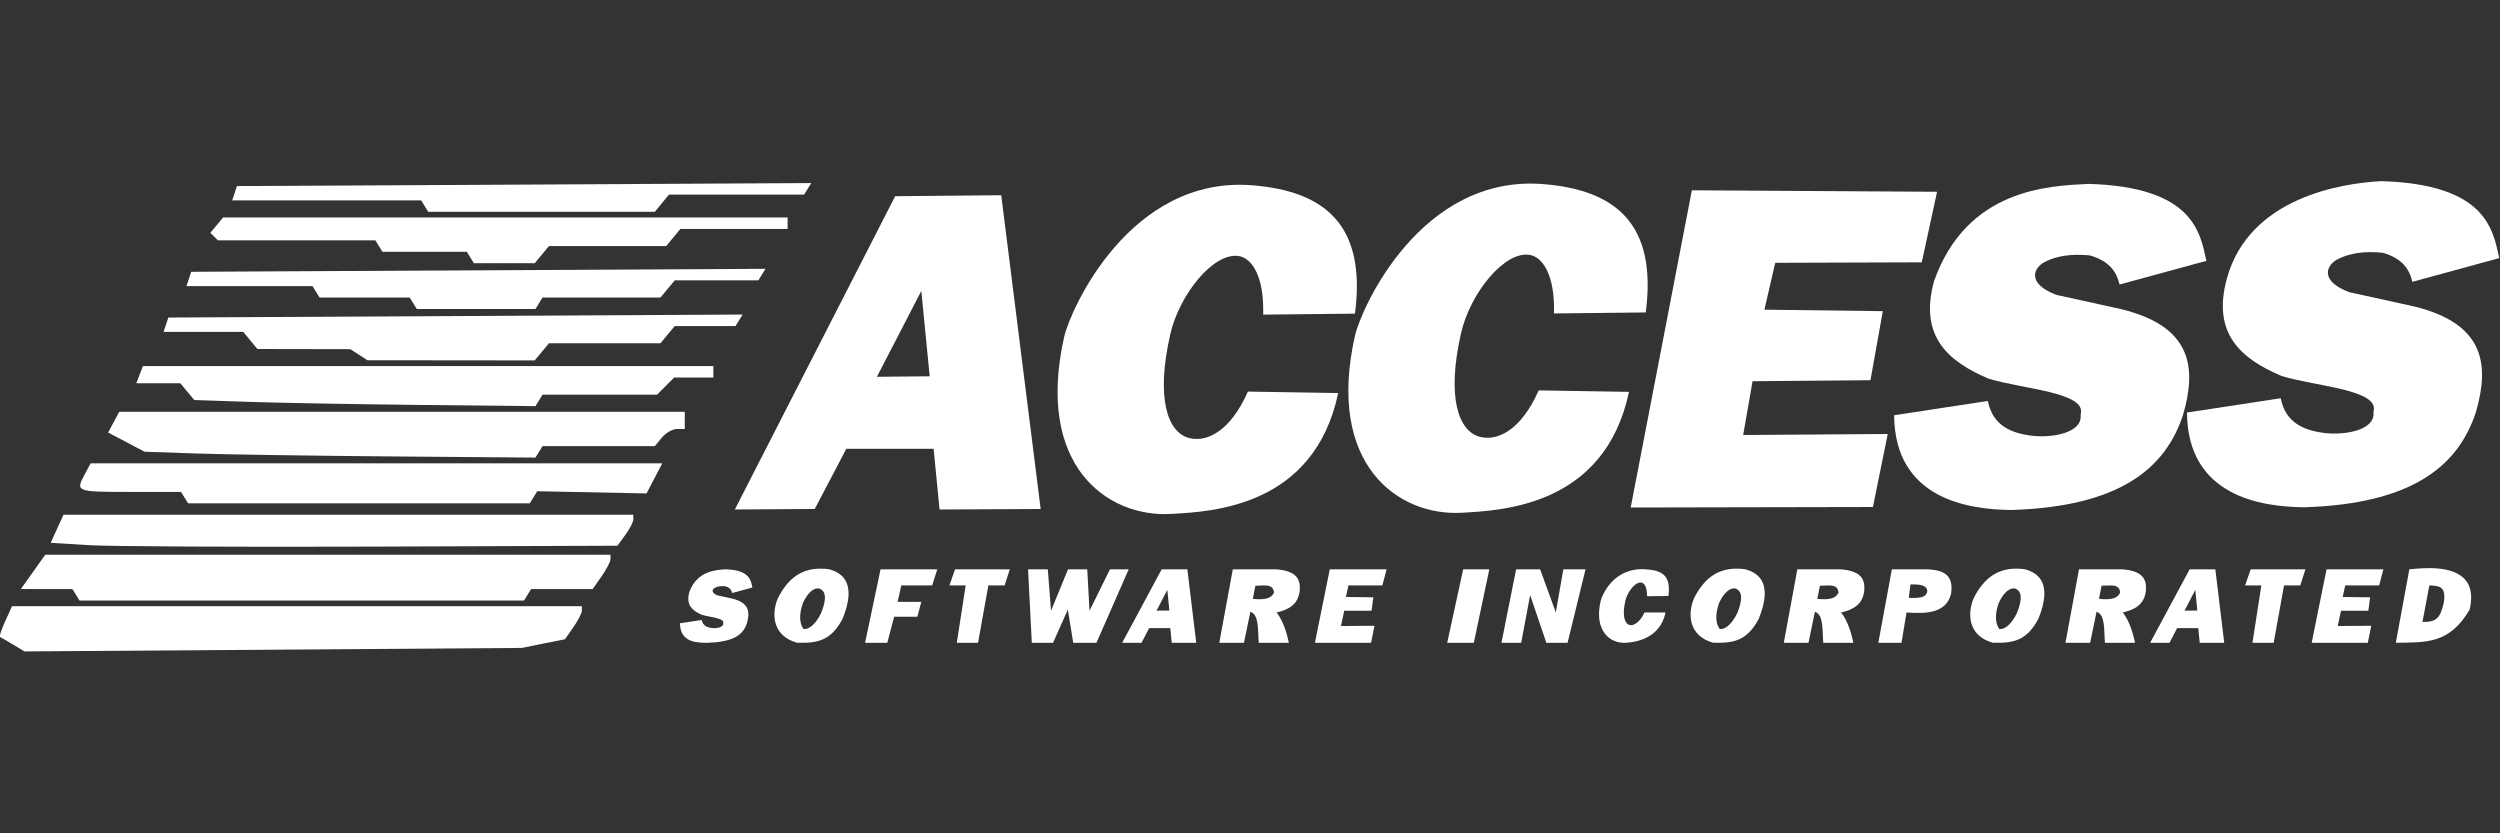
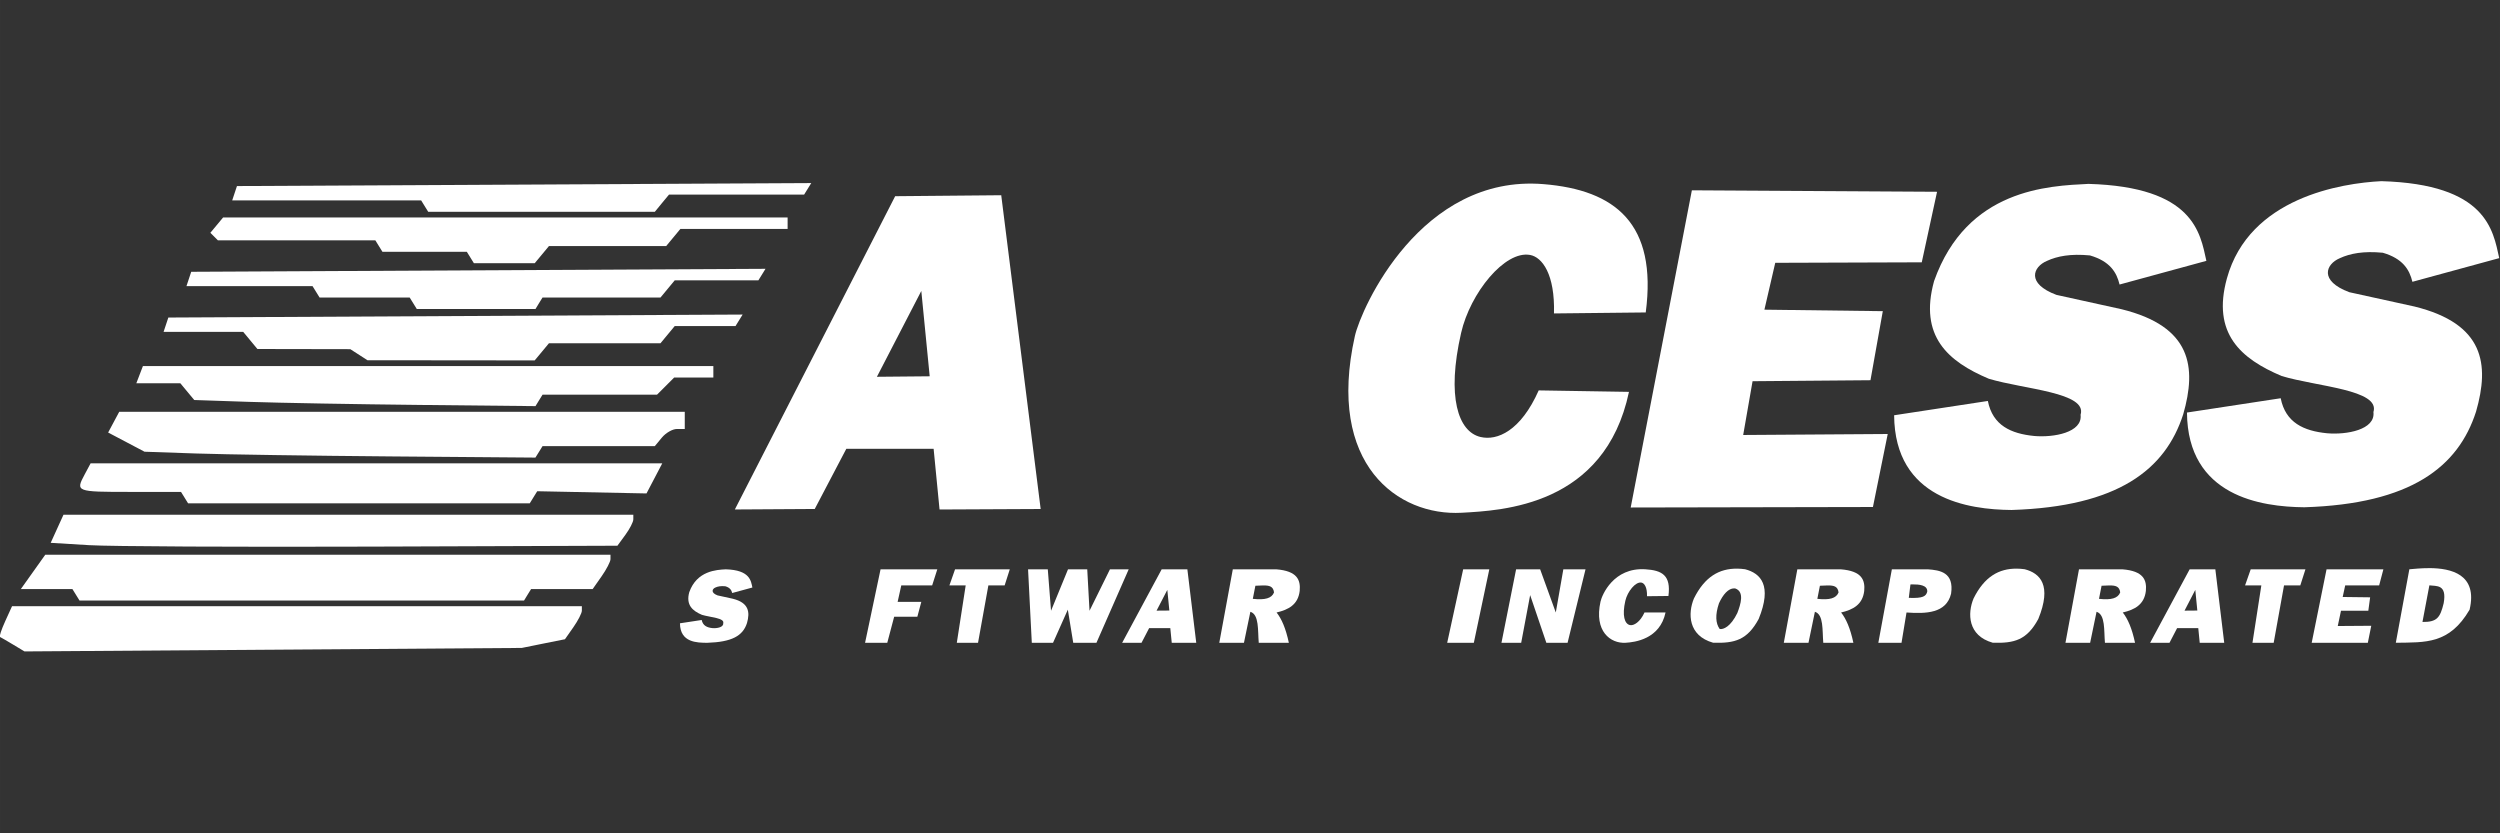
<svg xmlns="http://www.w3.org/2000/svg" xmlns:ns1="http://www.inkscape.org/namespaces/inkscape" xmlns:ns2="http://sodipodi.sourceforge.net/DTD/sodipodi-0.dtd" width="600" height="200" viewBox="0 0 158.75 52.917" version="1.1" id="svg1" xml:space="preserve" ns1:version="1.3.1 (91b66b0783, 2023-11-16)" ns2:docname="access logo.svg">
  <rect x="0" y="0" width="158.75" height="52.917" fill="#333333" stroke="none" />
  <ns2:namedview id="namedview1" pagecolor="#ffffff" bordercolor="#000000" borderopacity="0.25" ns1:showpageshadow="2" ns1:pageopacity="0.0" ns1:pagecheckerboard="0" ns1:deskcolor="#d1d1d1" ns1:document-units="mm" ns1:zoom="0.36213173" ns1:cx="666.8844" ns1:cy="926.45845" ns1:window-width="1920" ns1:window-height="1009" ns1:window-x="-8" ns1:window-y="-8" ns1:window-maximized="1" ns1:current-layer="layer1" />
  <defs id="defs1">
    <ns1:path-effect effect="fillet_chamfer" id="path-effect3" is_visible="true" lpeversion="1" nodesatellites_param="F,0,0,1,0,0,0,1 @ F,0,0,1,0,0,0,1 @ F,0,0,1,0,0,0,1 @ F,0,0,1,0,0,0,1 @ F,0,0,1,0,0,0,1 @ F,0,0,1,0,0,0,1 @ F,0,0,1,0,0,0,1 @ F,0,0,1,0,0,0,1 | F,0,0,1,0,0,0,1 @ F,0,0,1,0,0,0,1 @ F,0,0,1,0,0,0,1 @ F,0,0,1,0,0,0,1 @ F,0,0,1,0,0,0,1 @ F,0,0,1,0,0,0,1 @ F,0,0,1,0,0,0,1 @ F,0,0,1,0,0,0,1 @ F,0,0,1,0,0,0,1 @ F,0,0,1,0,0,0,1 @ F,0,0,1,0,0,0,1 @ F,0,0,1,0,0,0,1 @ F,0,0,1,0,0,0,1 | F,0,0,1,0,0,0,1 @ F,0,0,1,0,0,0,1 @ F,0,0,1,0,0,0,1 @ F,0,0,1,0,0,0,1 @ F,0,0,1,0,0,0,1 @ F,0,0,1,0,0,0,1 @ F,0,0,1,0,0,0,1 @ F,0,0,1,0,0,0,1 @ F,0,0,1,0,0,0,1 @ F,0,0,1,0,0,0,1 @ F,0,0,1,0,0,0,1 @ F,0,0,1,0,0,0,1 @ F,0,0,1,0,0,0,1 @ F,0,0,1,0,0,0,1 @ F,0,0,1,0,0,0,1 @ F,0,0,1,0,0,0,1 @ F,0,0,1,0,0,0,1 @ F,0,0,1,0,0,0,1 @ F,0,0,1,0,0,0,1 | F,0,0,1,0,0,0,1 @ F,0,0,1,0,0,0,1 @ F,0,0,1,0,0,0,1 @ F,0,0,1,0,0,0,1 @ F,0,0,1,0,0,0,1 @ F,0,0,1,0,0,0,1 @ F,0,0,1,0,0,0,1 @ F,0,0,1,0,0,0,1 @ F,0,0,1,0,0,0,1 | F,0,0,1,0,0,0,1 @ F,0,0,1,0,0,0,1 @ F,0,0,1,0,0,0,1 @ F,0,0,1,0,0,0,1 @ F,0,0,1,0,0,0,1 @ F,0,0,1,0,0,0,1 | F,0,0,1,0,0,0,1 @ F,0,0,1,0,0,0,1 @ F,0,0,1,0,0,0,1 @ F,0,0,1,0,0,0,1 @ F,0,0,1,0,0,0,1 @ F,0,0,1,0,0,0,1 @ F,0,0,1,0,0,0,1 @ F,0,0,1,0,0,0,1 @ F,0,0,1,0,0,0,1 @ F,0,0,1,0,0,0,1 @ F,0,0,1,0,0,0,1 @ F,0,0,1,0,0,0,1 @ F,0,0,1,0,0,0,1 @ F,0,0,1,0,0,0,1 @ F,0,0,1,0,0,0,1 @ F,0,0,1,0,0,0,1 @ F,0,0,1,0,0,0,1 @ F,0,0,1,0,0,0,1 @ F,0,0,1,0,0,0,1 | F,0,0,1,0,0,0,1 @ F,0,0,1,0,0,0,1 @ F,0,0,1,0,0,0,1 @ F,0,0,1,0,0,0,1 @ F,0,0,1,0,0,0,1 @ F,0,0,1,0,0,0,1 @ F,0,0,1,0,0,0,1 @ F,0,0,1,0,0,0,1 @ F,0,0,1,0,0,0,1 @ F,0,0,1,0,0,0,1 @ F,0,0,1,0,0,0,1 @ F,0,0,1,0,0,0,1 @ F,0,0,1,0,0,0,1 @ F,0,0,1,0,0,0,1 @ F,0,0,1,0,0,0,1 @ F,0,0,1,0,0,0,1 | F,0,0,1,0,0,0,1 @ F,0,0,1,0,0,0,1 @ F,0,0,1,0,0,0,1 @ F,0,0,1,0,0,0,1 @ F,0,0,1,0,0,0,1 @ F,0,0,1,0,0,0,1 @ F,0,0,1,0,0,0,1 @ F,0,0,1,0,0,0,1 @ F,0,0,1,0,0,0,1 @ F,0,0,1,0,0,0,1 @ F,0,0,1,0,0,0,1 @ F,0,0,1,0,0,0,1 @ F,0,0,1,0,0,0,1 @ F,0,0,1,0,0,0,1 @ F,0,0,1,0,0,0,1 @ F,0,0,1,0,0,0,1 @ F,0,0,1,0,0,0,1 @ F,0,0,1,0,0,0,1 @ F,0,0,1,0,0,0,1 @ F,0,0,1,0,0,0,1 @ F,0,0,1,0,0,0,1 @ F,0,0,1,0,0,0,1 @ F,0,0,1,0,0,0,1 @ F,0,0,1,0,0,0,1 | F,0,0,1,0,0,0,1 @ F,0,0,1,0,0,0,1 @ F,0,0,1,0,0,0,1 @ F,0,0,1,0,0,0,1 @ F,0,0,1,0,0,0,1 @ F,0,0,1,0,0,0,1 @ F,0,0,1,0,0,0,1 @ F,0,0,1,0,0,0,1 @ F,0,0,1,0,0,0,1 @ F,0,0,1,0,0,0,1 @ F,0,0,1,0,0,0,1 @ F,0,0,1,0,0,0,1 @ F,0,0,1,0,0,0,1 | F,0,0,1,0,0,0,1 @ F,0,0,1,0,0,0,1 @ F,0,0,1,0,0,0,1 @ F,0,0,1,0,0,0,1 @ F,0,0,1,0,0,0,1 | F,0,0,1,0,0,0,1 @ F,0,0,1,0,0,0,1 @ F,0,0,1,0,0,0,1 @ F,0,0,1,0,0,0,1 @ F,0,0,1,0,0,0,1 @ F,0,0,1,0,0,0,1 @ F,0,0,1,0,0,0,1 @ F,0,0,1,0,0,0,1 @ F,0,0,1,0,0,0,1 @ F,0,0,1,0,0,0,1 @ F,0,0,1,0,0,0,1 @ F,0,0,1,0,0,0,1 @ F,0,0,1,0,0,0,1 @ F,0,0,1,0,0,0,1 @ F,0,0,1,0,0,0,1 @ F,0,0,1,0,0,0,1 @ F,0,0,1,0,0,0,1 @ F,0,0,1,0,0,0,1 | F,0,0,1,0,0,0,1 @ F,0,0,1,0,0,0,1 @ F,0,0,1,0,0,0,1 @ F,0,0,1,0,0,0,1 | F,0,0,1,0,0,0,1 @ F,0,0,1,0,0,0,1 @ F,0,0,1,0,0,0,1 @ F,0,0,1,0,0,0,1 @ F,0,0,1,0,0,0,1 @ F,0,0,1,0,0,0,1 @ F,0,0,1,0,0,0,1 @ F,0,0,1,0,0,0,1 @ F,0,0,1,0,0,0,1 @ F,0,0,1,0,0,0,1 @ F,0,0,1,0,0,0,1 @ F,0,0,1,0,0,0,1 @ F,0,0,1,0,0,0,1 @ F,0,0,1,0,0,0,1 @ F,0,0,1,0,0,0,1 @ F,0,0,1,0,0,0,1 @ F,0,0,1,0,0,0,1 | F,0,0,1,0,0,0,1 @ F,0,0,1,0,0,0,1 @ F,0,0,1,0,0,0,1 @ F,0,0,1,0,0,0,1 @ F,0,0,1,0,0,0,1 @ F,0,0,1,0,0,0,1 @ F,0,0,1,0,0,0,1 @ F,0,0,1,0,0,0,1 | F,0,0,1,0,0,0,1 @ F,0,0,1,0,0,0,1 @ F,0,0,1,0,0,0,1 @ F,0,0,1,0,0,0,1 @ F,0,0,1,0,0,0,1 @ F,0,0,1,0,0,0,1 @ F,0,0,1,0,0,0,1 @ F,0,0,1,0,0,0,1 @ F,0,0,1,0,0,0,1 @ F,0,0,1,0,0,0,1 @ F,0,0,1,0,0,0,1 @ F,0,0,1,0,0,0,1 @ F,0,0,1,0,0,0,1 @ F,0,0,1,0,0,0,1 @ F,0,0,1,0,0,0,1 @ F,0,0,1,0,0,0,1 @ F,0,0,1,0,0,0,1 @ F,0,0,1,0,0,0,1 | F,0,0,1,0,0,0,1 @ F,0,0,1,0,0,0,1 @ F,0,0,1,0,0,0,1 @ F,0,0,1,0,0,0,1 @ F,0,0,1,0,0,0,1 @ F,0,0,1,0,0,0,1 @ F,0,0,1,0,0,0,1 @ F,0,0,1,0,0,0,1 @ F,0,0,1,0,0,0,1 @ F,0,0,1,0,0,0,1 @ F,0,0,1,0,0,0,1 @ F,0,0,1,0,0,0,1 @ F,0,0,1,0,0,0,1 @ F,0,0,1,0,0,0,1 | F,0,0,1,0,0,0,1 @ F,0,0,1,0,0,0,1 @ F,0,0,1,0,0,0,1 @ F,0,0,1,0,0,0,1 @ F,0,0,1,0,0,0,1 @ F,0,0,1,0,0,0,1 @ F,0,0,1,0,0,0,1 @ F,0,0,1,0,0,0,1 | F,0,0,1,0,0,0,1 @ F,0,0,1,0,0,0,1 @ F,0,0,1,0,0,0,1 @ F,0,0,1,0,0,0,1 @ F,0,0,1,0,0,0,1 @ F,0,0,1,0,0,0,1 @ F,0,0,1,0,0,0,1 | F,0,0,1,0,0,0,1 @ F,0,0,1,0,0,0,1 @ F,0,0,1,0,0,0,1 @ F,0,0,1,0,0,0,1 @ F,0,0,1,0,0,0,1 @ F,0,0,1,0,0,0,1 @ F,0,0,1,0,0,0,1 @ F,0,0,1,0,0,0,1 @ F,0,0,1,0,0,0,1 @ F,0,0,1,0,0,0,1 @ F,0,0,1,0,0,0,1 @ F,0,0,1,0,0,0,1 @ F,0,0,1,0,0,0,1 @ F,0,0,1,0,0,0,1 @ F,0,0,1,0,0,0,1 @ F,0,0,1,0,0,0,1 @ F,0,0,1,0,0,0,1 @ F,0,0,1,0,0,0,1 @ F,0,0,1,0,0,0,1 @ F,0,0,1,0,0,0,1 | F,0,0,1,0,0,0,1 @ F,0,0,1,0,0,0,1 @ F,0,0,1,0,0,0,1 @ F,0,0,1,0,0,0,1 | F,0,0,1,0,0,0,1 @ F,0,0,1,0,0,0,1 @ F,0,0,1,0,0,0,1 @ F,0,0,1,0,0,0,1 @ F,0,0,1,0,0,0,1 @ F,0,0,1,0,0,0,1 @ F,0,0,1,0,0,0,1 | F,0,0,1,0,0,0,1 @ F,0,0,1,0,0,0,1 @ F,0,0,1,0,0,0,1 @ F,0,0,1,0,0,0,1 @ F,0,0,1,0,0,0,1 @ F,0,0,1,0,0,0,1 @ F,0,0,1,0,0,0,1 | F,0,0,1,0,0,0,1 @ F,0,0,1,0,0,0,1 @ F,0,0,1,0,0,0,1 @ F,0,0,1,0,0,0,1 @ F,0,0,1,0,0,0,1 @ F,0,0,1,0,0,0,1 @ F,0,0,1,0,0,0,1 @ F,0,0,1,0,0,0,1 @ F,0,0,1,0,0,0,1 @ F,0,0,1,0,0,0,1 @ F,0,0,1,0,0,0,1 | F,0,0,1,0,0,0,1 @ F,0,0,1,0,0,0,1 @ F,0,0,1,0,0,0,1 @ F,0,0,1,0,0,0,1 @ F,0,0,1,0,0,0,1 | F,0,0,1,0,0,0,1 @ F,0,0,1,0,0,0,1 @ F,0,0,1,0,0,0,1 @ F,0,0,1,0,0,0,1 @ F,0,0,1,0,0,0,1 @ F,0,0,1,0,0,0,1 @ F,0,0,1,0,0,0,1 @ F,0,0,1,0,0,0,1 @ F,0,0,1,0,0,0,1 @ F,0,0,1,0,0,0,1 @ F,0,0,1,0,0,0,1 @ F,0,0,1,0,0,0,1 @ F,0,0,1,0,0,0,1 @ F,0,0,1,0,0,0,1 @ F,0,0,1,0,0,0,1 @ F,0,0,1,0,0,0,1 @ F,0,0,1,0,0,0,1 @ F,0,0,1,0,0,0,1 @ F,0,0,1,0,0,0,1 | F,0,0,1,0,0,0,1 @ F,0,0,1,0,0,0,1 @ F,0,0,1,0,0,0,1 @ F,0,0,1,0,0,0,1 | F,0,0,1,0,0,0,1 @ F,0,0,1,0,0,0,1 @ F,0,0,1,0,0,0,1 @ F,0,0,1,0,0,0,1 @ F,0,0,1,0,0,0,1 @ F,0,0,1,0,0,0,1 @ F,0,0,1,0,0,0,1 @ F,0,0,1,0,0,0,1 @ F,0,0,1,0,0,0,1 @ F,0,0,1,0,0,0,1 @ F,0,0,1,0,0,0,1 @ F,0,0,1,0,0,0,1 | F,0,0,1,0,0,0,1 @ F,0,0,1,0,0,0,1 @ F,0,0,1,0,0,0,1 @ F,0,0,1,0,0,0,1 @ F,0,0,1,0,0,0,1 | F,0,0,1,0,0,0,1 @ F,0,0,1,0,0,0,1 @ F,0,0,1,0,0,0,1 @ F,0,0,1,0,0,0,1 @ F,0,0,1,0,0,0,1 @ F,0,0,1,0,0,0,1 @ F,0,0,1,0,0,0,1 @ F,0,0,1,0,0,0,1 @ F,0,0,1,0,0,0,1 @ F,0,0,1,0,0,0,1 @ F,0,0,1,0,0,0,1 @ F,0,0,1,0,0,0,1 @ F,0,0,1,0,0,0,1 @ F,0,0,1,0,0,0,1 @ F,0,0,1,0,0,0,1 @ F,0,0,1,0,0,0,1 | F,0,0,1,0,0,0,1 @ F,0,0,1,0,0,0,1 @ F,0,0,1,0,0,0,1 @ F,0,0,1,0,0,0,1 @ F,0,0,1,0,0,0,1 @ F,0,0,1,0,0,0,1 @ F,0,0,1,0,0,0,1 @ F,0,0,1,0,0,0,1 @ F,0,0,1,0,0,0,1 @ F,0,0,1,0,0,0,1 @ F,0,0,1,0,0,0,1 @ F,0,0,1,0,0,0,1 @ F,0,0,1,0,0,0,1 @ F,0,0,1,0,0,0,1 @ F,0,0,1,0,0,0,1 @ F,0,0,1,0,0,0,1 @ F,0,0,1,0,0,0,1 @ F,0,0,1,0,0,0,1 @ F,0,0,1,0,0,0,1 @ F,0,0,1,0,0,0,1 | F,0,0,1,0,0,0,1 @ F,0,0,1,0,0,0,1 @ F,0,0,1,0,0,0,1 @ F,0,0,1,0,0,0,1 @ F,0,0,1,0,0,0,1 @ F,0,0,1,0,0,0,1 @ F,0,0,1,0,0,0,1 @ F,0,0,1,0,0,0,1 @ F,0,0,1,0,0,0,1 @ F,0,0,1,0,0,0,1 | F,0,0,1,0,0,0,1 @ F,0,0,1,0,0,0,1 @ F,0,0,1,0,0,0,1 @ F,0,0,1,0,0,0,1 @ F,0,0,1,0,0,0,1 @ F,0,0,1,0,0,0,1 | F,0,0,1,0,0,0,1 @ F,0,0,1,0,0,0,1 @ F,0,0,1,0,0,0,1 @ F,0,0,1,0,0,0,1 @ F,0,0,1,0,0,0,1 @ F,0,0,1,0,0,0,1 @ F,0,0,1,0,0,0,1 @ F,0,0,1,0,0,0,1 @ F,0,0,1,0,0,0,1 @ F,0,0,1,0,0,0,1 @ F,0,0,1,0,0,0,1 @ F,0,0,1,0,0,0,1 @ F,0,0,1,0,0,0,1 @ F,0,0,1,0,0,0,1 @ F,0,0,1,0,0,0,1 @ F,0,0,1,0,0,0,1 @ F,0,0,1,0,0,0,1 | F,0,0,1,0,0,0,1 @ F,0,0,1,0,0,0,1 @ F,0,0,1,0,0,0,1 @ F,0,0,1,0,0,0,1 @ F,0,0,1,0,0,0,1 @ F,0,0,1,0,0,0,1 @ F,0,0,1,0,0,0,1 @ F,0,0,1,0,0,0,1 @ F,0,0,1,0,0,0,1 @ F,0,0,1,0,0,0,1 | F,0,0,1,0,0,0,1 @ F,0,0,1,0,0,0,1 @ F,0,0,1,0,0,0,1 @ F,0,0,1,0,0,0,1 @ F,0,0,1,0,0,0,1 @ F,0,0,1,0,0,0,1 @ F,0,0,1,0,0,0,1 @ F,0,0,1,0,0,0,1 @ F,0,0,1,0,0,0,1 @ F,0,0,1,0,0,0,1 @ F,0,0,1,0,0,0,1 @ F,0,0,1,0,0,0,1 @ F,0,0,1,0,0,0,1 @ F,0,0,1,0,0,0,1 @ F,0,0,1,0,0,0,1 @ F,0,0,1,0,0,0,1 @ F,0,0,1,0,0,0,1 @ F,0,0,1,0,0,0,1 @ F,0,0,1,0,0,0,1 @ F,0,0,1,0,0,0,1 @ F,0,0,1,0,0,0,1 @ F,0,0,1,0,0,0,1 @ F,0,0,1,0,0,0,1 @ F,0,0,1,0,0,0,1 @ F,0,0,1,0,0,0,1 @ F,0,0,1,0,0,0,1 @ F,0,0,1,0,0,0,1 @ F,0,0,1,0,0,0,1 @ F,0,0,1,0,0,0,1 @ F,0,0,1,0,0,0,1 @ F,0,0,1,0,0,0,1 @ F,0,0,1,0,0,0,1 @ F,0,0,1,0,0,0,1 @ F,0,0,1,0,0,0,1 @ F,0,0,1,0,0,0,1 @ F,0,0,1,0,0,0,1 @ F,0,0,1,0,0,0,1 @ F,0,0,1,0,0,0,1 @ F,0,0,1,0,0,0,1 @ F,0,0,1,0,0,0,1 @ F,0,0,1,0,0,0,1 @ F,0,0,1,0,0,0,1 @ F,0,0,1,0,0,0,1 @ F,0,0,1,0,0,0,1 | F,0,0,1,0,0,0,1 @ F,0,0,1,0,0,0,1 @ F,0,0,1,0,0,0,1 @ C,0,0,1,0,0.555,0,1 @ F,0,0,1,0,0,0,1 @ F,0,0,1,0,0,0,1 @ F,0,0,1,0,0,0,1 @ F,0,0,1,0,0,0,1 @ F,0,0,1,0,0,0,1 @ F,0,0,1,0,0,0,1 @ F,0,0,1,0,0,0,1 @ F,0,0,1,0,0,0,1 @ F,0,0,1,0,0,0,1 @ F,0,0,1,0,0,0,1 @ F,0,0,1,0,0,0,1 @ F,0,0,1,0,0,0,1 @ F,0,0,1,0,0,0,1 @ F,0,0,1,0,0,0,1 @ F,0,0,1,0,0,0,1 @ F,0,0,1,0,0,0,1 @ F,0,0,1,0,0,0,1 @ F,0,0,1,0,0,0,1 @ F,0,0,1,0,0,0,1 @ F,0,0,1,0,0,0,1 @ F,0,0,1,0,0,0,1 @ F,0,0,1,0,0,0,1 @ F,0,0,1,0,0,0,1 @ F,0,0,1,0,0,0,1 @ F,0,0,1,0,0,0,1 @ F,0,0,1,0,0,0,1 @ F,0,0,1,0,0,0,1 @ F,0,0,1,0,0,0,1 @ F,0,0,1,0,0,0,1 @ F,0,0,1,0,0,0,1 @ F,0,0,1,0,0,0,1 @ F,0,0,1,0,0,0,1 @ F,0,0,1,0,0,0,1 @ F,0,0,1,0,0,0,1 @ F,0,0,1,0,0,0,1 @ F,0,0,1,0,0,0,1 @ F,0,0,1,0,0,0,1 @ F,0,0,1,0,0,0,1 @ F,0,0,1,0,0,0,1 @ F,0,0,1,0,0,0,1 @ F,0,0,1,0,0,0,1 @ F,0,0,1,0,0,0,1 | F,0,0,1,0,0,0,1 @ F,0,0,1,0,0,0,1 @ F,0,0,1,0,0,0,1 @ F,0,0,1,0,0,0,1 @ F,0,0,1,0,0,0,1 @ F,0,0,1,0,0,0,1 @ F,0,0,1,0,0,0,1 @ F,0,0,1,0,0,0,1 @ F,0,0,1,0,0,0,1 @ F,0,0,1,0,0,0,1 @ F,0,0,1,0,0,0,1 @ F,0,0,1,0,0,0,1 @ F,0,0,1,0,0,0,1 @ F,0,0,1,0,0,0,1 @ F,0,0,1,0,0,0,1 @ F,0,0,1,0,0,0,1 @ F,0,0,1,0,0,0,1 @ F,0,0,1,0,0,0,1 @ F,0,0,1,0,0,0,1 | F,0,0,1,0,0,0,1 @ F,0,0,1,0,0,0,1 @ F,0,0,1,0,0,0,1 @ F,0,0,1,0,0,0,1 @ F,0,0,1,0,0,0,1 @ F,0,0,1,0,0,0,1 | F,0,0,1,0,0,0,1 @ F,0,0,1,0,0,0,1 @ F,0,0,1,0,0,0,1 @ F,0,0,1,0,0,0,1 @ F,0,0,1,0,0,0,1 @ F,0,0,1,0,0,0,1 @ F,0,0,1,0,0,0,1 @ F,0,0,1,0,0,0,1 @ F,0,0,1,0,0,0,1 @ F,0,0,1,0,0,0,1 @ F,0,0,1,0,0,0,1 @ F,0,0,1,0,0,0,1 @ F,0,0,1,0,0,0,1 @ F,0,0,1,0,0,0,1 @ F,0,0,1,0,0,0,1 @ F,0,0,1,0,0,0,1 @ F,0,0,1,0,0,0,1 @ F,0,0,1,0,0,0,1 @ F,0,0,1,0,0,0,1 @ F,0,0,1,0,0,0,1 @ F,0,0,1,0,0,0,1 @ F,0,0,1,0,0,0,1 @ F,0,0,1,0,0,0,1 @ F,0,0,1,0,0,0,1 @ F,0,0,1,0,0,0,1 @ F,0,0,1,0,0,0,1 | F,0,0,1,0,0,0,1 @ F,0,0,1,0,0,0,1 @ F,0,0,1,0,0,0,1 @ F,0,0,1,0,0,0,1 @ F,0,0,1,0,0,0,1 @ F,0,0,1,0,0,0,1 @ F,0,0,1,0,0,0,1 @ F,0,0,1,0,0,0,1 @ F,0,0,1,0,0,0,1 @ F,0,0,1,0,0,0,1 @ F,0,0,1,0,0,0,1 @ F,0,0,1,0,0,0,1 @ F,0,0,1,0,0,0,1 @ F,0,0,1,0,0,0,1 @ F,0,0,1,0,0,0,1 @ F,0,0,1,0,0,0,1 @ F,0,0,1,0,0,0,1 @ F,0,0,1,0,0,0,1 @ F,0,0,1,0,0,0,1 @ F,0,0,1,0,0,0,1 @ F,0,0,1,0,0,0,1 @ F,0,0,1,0,0,0,1 @ F,0,0,1,0,0,0,1 @ F,0,0,1,0,0,0,1 @ F,0,0,1,0,0,0,1 @ F,0,0,1,0,0,0,1 @ F,0,0,1,0,0,0,1 @ F,0,0,1,0,0,0,1 @ F,0,0,1,0,0,0,1 @ F,0,0,1,0,0,0,1 @ F,0,0,1,0,0,0,1 @ F,0,0,1,0,0,0,1 @ F,0,0,1,0,0,0,1 @ F,0,0,1,0,0,0,1 @ F,0,0,1,0,0,0,1 @ F,0,0,1,0,0,0,1 @ F,0,0,1,0,0,0,1 @ F,0,0,1,0,0,0,1 @ F,0,0,1,0,0,0,1 @ F,0,0,1,0,0,0,1 @ F,0,0,1,0,0,0,1 @ F,0,0,1,0,0,0,1 @ F,0,0,1,0,0,0,1 @ F,0,0,1,0,0,0,1 @ F,0,0,1,0,0,0,1 @ F,0,0,1,0,0,0,1 @ F,0,0,1,0,0,0,1 @ F,0,0,1,0,0,0,1 @ F,0,0,1,0,0,0,1 @ F,0,0,1,0,0,0,1 @ F,0,0,1,0,0,0,1 @ F,0,0,1,0,0,0,1 @ F,0,0,1,0,0,0,1 @ F,0,0,1,0,0,0,1 @ F,0,0,1,0,0,0,1 @ F,0,0,1,0,0,0,1 @ F,0,0,1,0,0,0,1 @ F,0,0,1,0,0,0,1 @ F,0,0,1,0,0,0,1 @ F,0,0,1,0,0,0,1 @ F,0,0,1,0,0,0,1 @ F,0,0,1,0,0,0,1 @ F,0,0,1,0,0,0,1 @ F,0,0,1,0,0,0,1 @ F,0,0,1,0,0,0,1 @ F,0,0,1,0,0,0,1 @ F,0,0,1,0,0,0,1 @ F,0,0,1,0,0,0,1 @ F,0,0,1,0,0,0,1 @ F,0,0,1,0,0,0,1 @ F,0,0,1,0,0,0,1 @ F,0,0,1,0,0,0,1 @ F,0,0,1,0,0,0,1 @ F,0,0,1,0,0,0,1 @ F,0,0,1,0,0,0,1 @ F,0,0,1,0,0,0,1 @ F,0,0,1,0,0,0,1 @ F,0,0,1,0,0,0,1 @ F,0,0,1,0,0,0,1 @ F,0,0,1,0,0,0,1 @ F,0,0,1,0,0,0,1 @ F,0,0,1,0,0,0,1 @ F,0,0,1,0,0,0,1 @ F,0,0,1,0,0,0,1 @ F,0,0,1,0,0,0,1 @ F,0,0,1,0,0,0,1 @ F,0,0,1,0,0,0,1 @ F,0,0,1,0,0,0,1 @ F,0,0,1,0,0,0,1 @ F,0,0,1,0,0,0,1 @ F,0,0,1,0,0,0,1 @ F,0,0,1,0,0,0,1 @ F,0,0,1,0,0,0,1 @ F,0,0,1,0,0,0,1 @ F,0,0,1,0,0,0,1 | F,0,0,1,0,0,0,1 @ F,0,0,1,0,0,0,1 @ F,0,0,1,0,0,0,1 @ F,0,0,1,0,0,0,1 @ F,0,0,1,0,0,0,1 @ F,0,0,1,0,0,0,1 @ F,0,0,1,0,0,0,1 @ F,0,0,1,0,0,0,1 @ F,0,0,1,0,0,0,1 @ F,0,0,1,0,0,0,1 @ F,0,0,1,0,0,0,1 @ F,0,0,1,0,0,0,1 @ F,0,0,1,0,0,0,1 @ F,0,0,1,0,0,0,1 @ F,0,0,1,0,0,0,1 | F,0,0,1,0,0,0,1 @ F,0,0,1,0,0,0,1 @ F,0,0,1,0,0,0,1 @ F,0,0,1,0,0,0,1 @ F,0,0,1,0,0,0,1 @ F,0,0,1,0,0,0,1 @ F,0,0,1,0,0,0,1 @ F,0,0,1,0,0,0,1 @ F,0,0,1,0,0,0,1 @ F,0,0,1,0,0,0,1 @ F,0,0,1,0,0,0,1 @ F,0,0,1,0,0,0,1 @ F,0,0,1,0,0,0,1 @ F,0,0,1,0,0,0,1 @ F,0,0,1,0,0,0,1 @ F,0,0,1,0,0,0,1 @ F,0,0,1,0,0,0,1 | F,0,0,1,0,0,0,1 @ F,0,0,1,0,0,0,1 @ F,0,0,1,0,0,0,1 @ F,0,0,1,0,0,0,1 @ F,0,0,1,0,0,0,1 @ F,0,0,1,0,0,0,1 @ F,0,0,1,0,0,0,1 @ F,0,0,1,0,0,0,1 @ F,0,0,1,0,0,0,1 @ F,0,0,1,0,0,0,1 @ F,0,0,1,0,0,0,1 @ F,0,0,1,0,0,0,1 @ F,0,0,1,0,0,0,1 @ F,0,0,1,0,0,0,1 @ F,0,0,1,0,0,0,1 @ F,0,0,1,0,0,0,1 @ F,0,0,1,0,0,0,1 @ F,0,0,1,0,0,0,1 @ F,0,0,1,0,0,0,1 @ F,0,0,1,0,0,0,1 @ F,0,0,1,0,0,0,1 | F,0,0,1,0,0,0,1 @ F,0,0,1,0,0,0,1 @ F,0,0,1,0,0,0,1 @ F,0,0,1,0,0,0,1 @ F,0,0,1,0,0,0,1 @ F,0,0,1,0,0,0,1 @ F,0,0,1,0,0,0,1 @ F,0,0,1,0,0,0,1 @ F,0,0,1,0,0,0,1 @ F,0,0,1,0,0,0,1 @ F,0,0,1,0,0,0,1 @ F,0,0,1,0,0,0,1 @ F,0,0,1,0,0,0,1 @ F,0,0,1,0,0,0,1 @ F,0,0,1,0,0,0,1 @ F,0,0,1,0,0,0,1 @ F,0,0,1,0,0,0,1 @ F,0,0,1,0,0,0,1 @ F,0,0,1,0,0,0,1 @ F,0,0,1,0,0,0,1 @ F,0,0,1,0,0,0,1 @ F,0,0,1,0,0,0,1 @ F,0,0,1,0,0,0,1 @ F,0,0,1,0,0,0,1 | F,0,0,1,0,0,0,1 @ F,0,0,1,0,0,0,1 @ F,0,0,1,0,0,0,1 @ F,0,0,1,0,0,0,1 @ F,0,0,1,0,0,0,1 @ F,0,0,1,0,0,0,1 @ F,0,0,1,0,0,0,1 @ F,0,0,1,0,0,0,1 @ F,0,0,1,0,0,0,1 @ F,0,0,1,0,0,0,1 @ F,0,0,1,0,0,0,1 @ F,0,0,1,0,0,0,1 @ F,0,0,1,0,0,0,1 @ F,0,0,1,0,0,0,1 @ F,0,0,1,0,0,0,1 @ F,0,0,1,0,0,0,1 @ F,0,0,1,0,0,0,1 @ F,0,0,1,0,0,0,1 @ F,0,0,1,0,0,0,1 @ F,0,0,1,0,0,0,1 @ F,0,0,1,0,0,0,1 @ F,0,0,1,0,0,0,1 @ F,0,0,1,0,0,0,1 @ F,0,0,1,0,0,0,1 | F,0,0,1,0,0,0,1 @ F,0,0,1,0,0,0,1 @ F,0,0,1,0,0,0,1 @ F,0,0,1,0,0,0,1 @ F,0,0,1,0,0,0,1 @ F,0,0,1,0,0,0,1 @ F,0,0,1,0,0,0,1 @ F,0,0,1,0,0,0,1 @ F,0,0,1,0,0,0,1 @ F,0,0,1,0,0,0,1 @ F,0,0,1,0,0,0,1 @ F,0,0,1,0,0,0,1 @ F,0,0,1,0,0,0,1 @ F,0,0,1,0,0,0,1 @ F,0,0,1,0,0,0,1 @ F,0,0,1,0,0,0,1 @ F,0,0,1,0,0,0,1 @ F,0,0,1,0,0,0,1 @ F,0,0,1,0,0,0,1 @ F,0,0,1,0,0,0,1 @ F,0,0,1,0,0,0,1 @ F,0,0,1,0,0,0,1 @ F,0,0,1,0,0,0,1 | F,0,0,1,0,0,0,1 @ F,0,0,1,0,0,0,1 @ F,0,0,1,0,0,0,1 @ F,0,0,1,0,0,0,1 @ F,0,0,1,0,0,0,1 @ F,0,0,1,0,0,0,1 @ F,0,0,1,0,0,0,1 @ F,0,0,1,0,0,0,1 @ F,0,0,1,0,0,0,1 @ F,0,0,1,0,0,0,1 @ F,0,0,1,0,0,0,1 @ F,0,0,1,0,0,0,1 @ F,0,0,1,0,0,0,1 @ F,0,0,1,0,0,0,1 @ F,0,0,1,0,0,0,1 @ F,0,0,1,0,0,0,1" radius="0" unit="px" method="auto" mode="F" chamfer_steps="1" flexible="false" use_knot_distance="true" apply_no_radius="true" apply_with_radius="true" only_selected="false" hide_knots="false" />
  </defs>
  <g ns1:label="Camada 1" ns1:groupmode="layer" id="layer1">
    <g id="g23" transform="translate(-30.719,-29.199)">
      <rect style="fill:none;stroke:none;stroke-width:0.308;stroke-linecap:butt;stroke-miterlimit:2;stroke-dasharray:none" id="rect21" width="158.75" height="52.917" x="30.719" y="29.199" ns1:export-filename="access logo.png" ns1:export-xdpi="96" ns1:export-ydpi="96" />
      <g id="g24" transform="matrix(1.372,0,0,1.372,-36.707,-58.144)">
        <path style="fill:#ffffff;stroke:none" d="m 74.294,93.447 0.998,-0.2 0.391,-0.558 c 0.215,-0.307 0.391,-0.651 0.391,-0.764 v -0.206 H 62.887 49.701 l -0.317,0.696 c -0.174,0.383 -0.283,0.71 -0.241,0.728 0.042,0.018 0.314,0.175 0.605,0.35 l 0.529,0.318 11.509,-0.081 11.509,-0.081 z m -0.733,-2.258 0.164,-0.265 h 1.425 1.425 l 0.412,-0.588 c 0.227,-0.323 0.412,-0.681 0.412,-0.794 v -0.206 H 64.318 51.239 l -0.565,0.794 -0.565,0.794 h 1.193 1.193 l 0.164,0.265 0.164,0.265 h 10.288 10.288 z m 4.527,-2.773 c 0.202,-0.276 0.368,-0.599 0.368,-0.717 v -0.214 H 65.268 52.082 l -0.296,0.65 -0.296,0.65 1.775,0.108 c 0.976,0.059 6.878,0.09 13.115,0.067 l 11.34,-0.041 z m -4.253,-1.739 0.173,-0.28 2.529,0.051 2.529,0.051 0.365,-0.697 0.365,-0.697 H 66.567 53.338 l -0.274,0.512 c -0.429,0.802 -0.407,0.811 2.092,0.811 h 2.366 l 0.164,0.265 0.164,0.265 h 7.906 7.906 z m 0.255,-2.102 0.164,-0.265 h 2.598 2.598 l 0.329,-0.397 c 0.181,-0.218 0.493,-0.397 0.694,-0.397 h 0.364 v -0.397 -0.397 H 67.749 54.661 l -0.256,0.479 -0.256,0.479 0.842,0.444 0.842,0.444 2.381,0.082 c 1.31,0.045 5.381,0.106 9.046,0.136 l 6.665,0.054 z m 0,-2.381 0.164,-0.265 h 2.649 2.649 l 0.397,-0.397 0.397,-0.397 h 0.907 0.907 v -0.265 -0.265 H 68.958 55.758 l -0.152,0.397 -0.152,0.397 h 1.018 1.018 l 0.322,0.388 0.322,0.388 2.555,0.086 c 1.405,0.047 4.959,0.111 7.897,0.142 l 5.342,0.055 z m 0.132,-2.249 0.329,-0.397 h 2.581 2.581 l 0.329,-0.397 0.329,-0.397 h 1.407 1.407 l 0.165,-0.267 0.165,-0.267 -13.29,0.069 -13.29,0.069 -0.11,0.331 -0.11,0.331 h 1.842 1.842 l 0.329,0.397 0.329,0.397 2.15,0.004 2.15,0.004 0.397,0.256 0.397,0.256 3.87,0.004 3.87,0.004 z m -0.132,-2.249 0.164,-0.265 h 2.73 2.73 l 0.329,-0.397 0.329,-0.397 h 1.936 1.936 l 0.165,-0.267 0.165,-0.267 -13.29,0.069 -13.29,0.069 -0.11,0.331 -0.11,0.331 h 2.917 2.917 l 0.164,0.265 0.164,0.265 h 2.085 2.085 l 0.164,0.265 0.164,0.265 h 2.747 2.747 z m 0.132,-2.249 0.329,-0.397 h 2.713 2.713 l 0.329,-0.397 0.329,-0.397 h 2.481 2.481 v -0.265 -0.265 H 72.534 59.47 l -0.295,0.355 -0.295,0.355 0.174,0.174 0.174,0.174 h 3.644 3.644 l 0.164,0.265 0.164,0.265 h 1.953 1.953 l 0.164,0.265 0.164,0.265 h 1.407 1.407 z m 5.556,-2.381 0.329,-0.397 h 3.127 3.127 l 0.165,-0.267 0.165,-0.267 -13.29,0.069 -13.29,0.069 -0.11,0.331 -0.11,0.331 h 4.372 4.372 l 0.164,0.265 0.164,0.265 h 5.244 5.244 z" id="path1" ns2:nodetypes="ccsscccsssccccccccssccccccccccccssccccccccsccccccccssccccccccccssccccccccccsccccccccccccccccccccsscccccccccccccccccccccccccccccccccccccccccccccccccccccccccccccccccccccccccccccccccccccccccccccccc" />
        <path id="path4" style="fill:#ffffff;stroke:none;stroke-width:0.265" d="m 95.484,72.697 -4.909,0.045 -7.42,14.499 3.698,-0.023 1.461,-2.785 h 4.041 l 0.274,2.809 4.68,-0.023 z m -3.699,4.43 0.388,3.95 -2.443,0.023 z" />
        <path id="path4-4" style="fill:#ffffff;stroke:none;stroke-width:0.2;stroke-linecap:butt;stroke-miterlimit:2;stroke-dasharray:none" d="m 104.099,90.011 h -1.189 l -1.83,3.402 h 0.896 l 0.354,-0.681 h 0.979 l 0.067,0.681 h 1.134 z m -0.928,0.951 0.094,0.957 -0.592,0.005 z" ns2:nodetypes="ccccccccccccc" />
        <path id="path4-4-7" style="fill:#ffffff;stroke:none;stroke-width:0.2;stroke-linecap:butt;stroke-miterlimit:2;stroke-dasharray:none" d="m 151.677,90.011 h -1.189 l -1.83,3.402 h 0.896 l 0.354,-0.681 h 0.979 l 0.067,0.681 h 1.134 z m -0.928,0.951 0.094,0.957 -0.592,0.005 z" ns2:nodetypes="ccccccccccccc" />
-         <path style="fill:#ffffff;stroke:none;stroke-width:0.265" d="m 107.608,78.223 4.247,-0.046 c 0.54,-4.112 -1.405,-5.669 -4.737,-5.939 -5.672,-0.461 -8.436,5.74 -8.725,7.032 -1.334,5.962 2.009,8.341 4.941,8.178 1.867,-0.104 6.628,-0.307 7.745,-5.595 l -4.178,-0.068 c -0.834,1.88 -1.922,2.34 -2.695,2.156 -1.032,-0.245 -1.575,-1.85 -0.896,-4.817 0.422,-1.847 2.022,-3.823 3.192,-3.608 0.562,0.103 1.155,0.892 1.106,2.708 z" id="path5" ns2:nodetypes="ccsssccsssc" />
        <path style="fill:#ffffff;stroke:none;stroke-width:0.265" d="m 121.067,78.168 4.247,-0.046 c 0.54,-4.112 -1.405,-5.669 -4.737,-5.939 -5.672,-0.461 -8.435,5.74 -8.725,7.032 -1.334,5.962 2.009,8.341 4.941,8.178 1.867,-0.104 6.628,-0.307 7.745,-5.595 l -4.178,-0.068 c -0.834,1.88 -1.922,2.34 -2.695,2.156 -1.032,-0.245 -1.575,-1.85 -0.896,-4.817 0.422,-1.847 2.022,-3.823 3.192,-3.608 0.562,0.103 1.155,0.892 1.106,2.708 z" id="path5-1" ns2:nodetypes="ccsssccsssc" />
        <path style="fill:#ffffff;stroke:none;stroke-width:0.2;stroke-linecap:butt;stroke-miterlimit:2;stroke-dasharray:none" d="m 125.373,91.256 0.991,-0.011 c 0.126,-0.96 -0.295,-1.188 -1.073,-1.236 -1.469,-0.09 -2.001,1.188 -2.069,1.491 -0.31,1.392 0.469,1.949 1.153,1.911 0.436,-0.024 1.595,-0.169 1.856,-1.403 h -0.975 c -0.195,0.439 -0.497,0.626 -0.677,0.583 -0.241,-0.057 -0.368,-0.432 -0.209,-1.124 0.099,-0.431 0.472,-0.892 0.745,-0.842 0.131,0.024 0.27,0.208 0.258,0.632 z" id="path5-1-1" ns2:nodetypes="ccsssccssscc" />
        <path style="fill:#ffffff;stroke:none;stroke-width:0.265" d="m 127.449,72.469 -2.831,14.681 11.211,-0.023 0.685,-3.379 -6.69,0.046 0.434,-2.489 5.457,-0.046 0.571,-3.196 -5.48,-0.069 0.502,-2.169 6.781,-0.023 0.708,-3.265 z" id="path6" />
-         <path style="fill:#ffffff;stroke:none;stroke-width:0.2;stroke-linecap:butt;stroke-miterlimit:2;stroke-dasharray:none" d="m 110.69,90.011 -0.688,3.402 h 2.598 l 0.159,-0.789 -1.55,0.011 0.149,-0.706 h 1.265 l 0.084,-0.622 -1.27,-0.016 0.116,-0.535 h 1.571 l 0.196,-0.744 z" id="path6-6" ns2:nodetypes="ccccccccccccc" />
        <path style="fill:#ffffff;stroke:none;stroke-width:0.2;stroke-linecap:butt;stroke-miterlimit:2;stroke-dasharray:none" d="m 156.824,90.011 -0.688,3.402 h 2.598 l 0.159,-0.789 -1.55,0.011 0.149,-0.706 h 1.265 l 0.084,-0.622 -1.27,-0.016 0.116,-0.535 h 1.571 l 0.196,-0.744 z" id="path6-6-0" ns2:nodetypes="ccccccccccccc" />
        <path style="fill:#ffffff;stroke:none;stroke-width:0.265" d="m 147.244,76.83 4.018,-1.096 c -0.285,-1.289 -0.58,-3.423 -5.457,-3.562 -1.835,0.093 -5.627,0.215 -7.146,4.498 -0.704,2.551 0.641,3.721 2.534,4.521 1.636,0.494 4.572,0.628 4.247,1.667 0.098,0.823 -1.249,1.061 -2.146,0.982 -1.073,-0.107 -1.922,-0.485 -2.146,-1.621 l -4.338,0.662 c 0.029,3.883 3.444,4.366 5.434,4.384 4.937,-0.155 7.123,-1.871 7.946,-4.429 0.628,-2.189 0.387,-4.065 -2.854,-4.863 L 144.322,77.309 c -1.405,-0.525 -1.091,-1.299 -0.434,-1.575 0.474,-0.218 1.087,-0.337 1.986,-0.251 0.923,0.27 1.233,0.775 1.37,1.347 z" id="path7" ns2:nodetypes="cccccccccccccccc" />
        <path style="fill:#ffffff;stroke:none;stroke-width:0.2;stroke-linecap:butt;stroke-miterlimit:2;stroke-dasharray:none" d="m 83.035,91.107 0.932,-0.254 c -0.066,-0.299 -0.102,-0.81 -1.233,-0.842 -0.425,0.022 -1.337,0.066 -1.689,1.059 -0.163,0.591 0.149,0.863 0.588,1.048 0.379,0.115 1.06,0.145 0.984,0.386 0.023,0.191 -0.29,0.246 -0.498,0.228 -0.249,-0.025 -0.445,-0.112 -0.498,-0.376 l -1.006,0.153 c 0.007,0.9 0.798,0.899 1.26,0.903 1.144,-0.036 1.651,-0.321 1.842,-0.914 0.145,-0.507 0.09,-0.942 -0.662,-1.127 l -0.699,-0.153 c -0.326,-0.122 -0.253,-0.301 -0.101,-0.365 0.11,-0.051 0.252,-0.078 0.46,-0.058 0.214,0.063 0.286,0.18 0.318,0.312 z" id="path7-3" ns2:nodetypes="ccccccccccccccccc" />
        <path style="fill:#ffffff;stroke:none;stroke-width:0.265" d="m 160.798,76.704 4.018,-1.096 c -0.285,-1.289 -0.58,-3.423 -5.457,-3.562 -1.835,0.093 -6.113,0.754 -7.146,4.498 -0.704,2.551 0.641,3.721 2.534,4.521 1.636,0.494 4.572,0.628 4.247,1.667 0.098,0.823 -1.249,1.061 -2.146,0.982 -1.073,-0.107 -1.922,-0.485 -2.146,-1.621 l -4.338,0.662 c 0.029,3.883 3.444,4.366 5.434,4.384 4.937,-0.155 7.123,-1.871 7.946,-4.429 0.628,-2.189 0.387,-4.065 -2.854,-4.863 l -3.014,-0.662 c -1.405,-0.525 -1.091,-1.299 -0.434,-1.575 0.474,-0.218 1.087,-0.337 1.986,-0.251 0.923,0.27 1.233,0.775 1.37,1.347 z" id="path7-9" ns2:nodetypes="cccccccccccccccc" />
-         <path id="path9" style="fill:#ffffff;stroke:none;stroke-width:0.2;stroke-linecap:butt;stroke-miterlimit:2;stroke-dasharray:none" d="m 87.142,89.98 c -0.832,-0.009 -1.504,0.379 -2.001,1.381 -0.285,0.686 -0.274,1.72 0.89,2.048 1.002,0.03 1.579,-0.124 2.107,-1.1 0.637,-1.559 0.09,-2.115 -0.63,-2.302 -0.125,-0.017 -0.248,-0.027 -0.366,-0.028 z m -0.14,0.913 c 0.018,1.31e-4 0.035,0.001 0.053,0.004 0.435,0.154 0.25,0.733 0.094,1.139 -0.306,0.628 -0.643,0.769 -0.815,0.737 -0.19,-0.259 -0.215,-0.652 -0.034,-1.189 0.186,-0.41 0.437,-0.693 0.702,-0.691 z" />
        <path id="path9-7" style="fill:#ffffff;stroke:none;stroke-width:0.2;stroke-linecap:butt;stroke-miterlimit:2;stroke-dasharray:none" d="m 129.545,89.98 c -0.832,-0.009 -1.504,0.379 -2.001,1.381 -0.285,0.686 -0.274,1.72 0.89,2.048 1.002,0.03 1.579,-0.124 2.107,-1.1 0.637,-1.559 0.09,-2.115 -0.63,-2.302 -0.125,-0.017 -0.247,-0.027 -0.366,-0.028 z m -0.14,0.913 c 0.018,1.31e-4 0.035,0.001 0.053,0.004 0.435,0.154 0.25,0.733 0.094,1.139 -0.306,0.628 -0.643,0.769 -0.815,0.737 -0.19,-0.259 -0.215,-0.652 -0.034,-1.189 0.186,-0.41 0.437,-0.693 0.702,-0.691 z" />
-         <path id="path9-7-1" style="fill:#ffffff;stroke:none;stroke-width:0.2;stroke-linecap:butt;stroke-miterlimit:2;stroke-dasharray:none" d="m 142.487,89.98 c -0.832,-0.009 -1.504,0.379 -2.001,1.381 -0.285,0.686 -0.274,1.72 0.89,2.048 1.002,0.03 1.579,-0.124 2.107,-1.1 0.637,-1.559 0.09,-2.115 -0.63,-2.302 -0.125,-0.017 -0.247,-0.027 -0.366,-0.028 z m -0.14,0.913 c 0.018,1.31e-4 0.035,0.001 0.053,0.004 0.435,0.154 0.25,0.733 0.094,1.139 -0.306,0.628 -0.643,0.769 -0.815,0.737 -0.19,-0.259 -0.215,-0.652 -0.034,-1.189 0.186,-0.41 0.437,-0.693 0.702,-0.691 z" />
+         <path id="path9-7-1" style="fill:#ffffff;stroke:none;stroke-width:0.2;stroke-linecap:butt;stroke-miterlimit:2;stroke-dasharray:none" d="m 142.487,89.98 c -0.832,-0.009 -1.504,0.379 -2.001,1.381 -0.285,0.686 -0.274,1.72 0.89,2.048 1.002,0.03 1.579,-0.124 2.107,-1.1 0.637,-1.559 0.09,-2.115 -0.63,-2.302 -0.125,-0.017 -0.247,-0.027 -0.366,-0.028 z m -0.14,0.913 z" />
        <path style="fill:#ffffff;stroke:none;stroke-width:0.2;stroke-linecap:butt;stroke-miterlimit:2;stroke-dasharray:none" d="m 89.899,90.011 -0.717,3.402 h 1.027 l 0.32,-1.209 h 1.073 l 0.183,-0.686 h -1.096 l 0.169,-0.762 h 1.429 l 0.238,-0.744 z" id="path11" ns2:nodetypes="ccccccccccc" />
        <path style="fill:#ffffff;stroke:none;stroke-width:0.2;stroke-linecap:butt;stroke-miterlimit:2;stroke-dasharray:none" d="m 93.347,90.011 -0.261,0.744 h 0.753 l -0.411,2.657 h 0.982 l 0.479,-2.657 h 0.753 l 0.238,-0.744 z" id="path12" ns2:nodetypes="ccccccccc" />
        <path style="fill:#ffffff;stroke:none;stroke-width:0.2;stroke-linecap:butt;stroke-miterlimit:2;stroke-dasharray:none" d="m 153.314,90.011 -0.261,0.744 h 0.753 l -0.411,2.657 h 0.982 l 0.479,-2.657 h 0.753 l 0.238,-0.744 z" id="path12-4" ns2:nodetypes="ccccccccc" />
        <path style="fill:#ffffff;stroke:none;stroke-width:0.2;stroke-linecap:butt;stroke-miterlimit:2;stroke-dasharray:none" d="m 96.726,90.011 0.173,3.402 h 0.982 l 0.685,-1.535 0.251,1.535 h 1.073 L 101.384,90.011 h -0.868 l -0.946,1.918 -0.105,-1.918 h -0.89 l -0.786,1.918 -0.15,-1.918 z" id="path13" ns2:nodetypes="cccccccccccccc" />
        <path id="path14" style="fill:#ffffff;stroke:none;stroke-width:0.2;stroke-linecap:butt;stroke-miterlimit:2;stroke-dasharray:none" d="m 106.202,90.011 -0.626,3.401 h 1.142 l 0.297,-1.436 c 0.413,0.132 0.338,0.86 0.388,1.436 h 1.393 c -0.143,-0.675 -0.339,-1.115 -0.568,-1.403 0.545,-0.128 0.995,-0.359 1.07,-0.999 0.046,-0.503 -0.108,-0.923 -1.086,-0.999 z m 1.396,0.746 c 0.305,-0.004 0.476,0.045 0.512,0.323 -0.107,0.273 -0.413,0.36 -0.982,0.297 l 0.119,-0.606 c 0.132,-0.006 0.249,-0.013 0.35,-0.014 z" />
        <path id="path14-9" style="fill:#ffffff;stroke:none;stroke-width:0.2;stroke-linecap:butt;stroke-miterlimit:2;stroke-dasharray:none" d="m 132.33,90.011 -0.626,3.401 h 1.142 l 0.297,-1.436 c 0.413,0.132 0.338,0.86 0.388,1.436 h 1.393 c -0.143,-0.675 -0.339,-1.115 -0.568,-1.403 0.545,-0.128 0.995,-0.359 1.07,-0.999 0.046,-0.503 -0.108,-0.923 -1.086,-0.999 z m 1.396,0.746 c 0.305,-0.004 0.476,0.045 0.512,0.323 -0.107,0.273 -0.413,0.36 -0.982,0.297 l 0.119,-0.606 c 0.132,-0.006 0.249,-0.013 0.35,-0.014 z" />
        <path id="path14-6" style="fill:#ffffff;stroke:none;stroke-width:0.2;stroke-linecap:butt;stroke-miterlimit:2;stroke-dasharray:none" d="m 145.366,90.011 -0.626,3.401 h 1.142 l 0.297,-1.436 c 0.413,0.132 0.338,0.86 0.388,1.436 h 1.393 c -0.143,-0.675 -0.339,-1.115 -0.568,-1.403 0.545,-0.128 0.995,-0.359 1.07,-0.999 0.046,-0.503 -0.108,-0.923 -1.086,-0.999 z m 1.396,0.746 c 0.305,-0.004 0.476,0.045 0.512,0.323 -0.107,0.273 -0.413,0.36 -0.982,0.297 l 0.119,-0.606 c 0.132,-0.006 0.249,-0.013 0.35,-0.014 z" />
        <path style="fill:#ffffff;stroke:none;stroke-width:0.2;stroke-linecap:butt;stroke-miterlimit:2;stroke-dasharray:none" d="m 116.864,90.011 -0.74,3.402 h 1.233 l 0.717,-3.402 z" id="path16" ns2:nodetypes="ccccc" />
        <path style="fill:#ffffff;stroke:none;stroke-width:0.2;stroke-linecap:butt;stroke-miterlimit:2;stroke-dasharray:none" d="m 119.314,90.011 -0.678,3.402 h 0.913 l 0.415,-2.209 0.75,2.209 h 0.982 l 0.831,-3.402 h -1.027 l -0.349,1.998 -0.724,-1.998 z" id="path17" ns2:nodetypes="ccccccccccc" />
        <path id="path18" style="fill:#ffffff;stroke:none;stroke-width:0.2;stroke-linecap:butt;stroke-miterlimit:2;stroke-dasharray:none" d="m 136.705,90.011 -0.626,3.401 h 1.073 l 0.231,-1.403 c 0.9,0.062 1.839,0.044 2.063,-0.869 0.147,-0.994 -0.52,-1.089 -1.074,-1.129 z m 0.967,0.698 c 0.274,-0.002 0.693,0.024 0.671,0.337 -0.059,0.211 -0.188,0.312 -0.854,0.286 l 0.076,-0.621 c 0.031,-7.32e-4 0.068,-0.002 0.107,-0.002 z" />
        <path id="path20" style="fill:#ffffff;stroke:none;stroke-width:0.2;stroke-linecap:butt;stroke-miterlimit:2;stroke-dasharray:none" d="m 161.589,89.956 c -0.388,-0.002 -0.737,0.037 -0.933,0.053 l -0.626,3.401 c 1.377,-0.021 2.48,0.071 3.415,-1.532 0.385,-1.641 -0.864,-1.918 -1.856,-1.923 z m -0.006,0.797 c 0.332,0.043 0.82,-0.06 0.662,0.827 -0.164,0.672 -0.308,0.873 -0.982,0.868 z" />
      </g>
    </g>
  </g>
</svg>